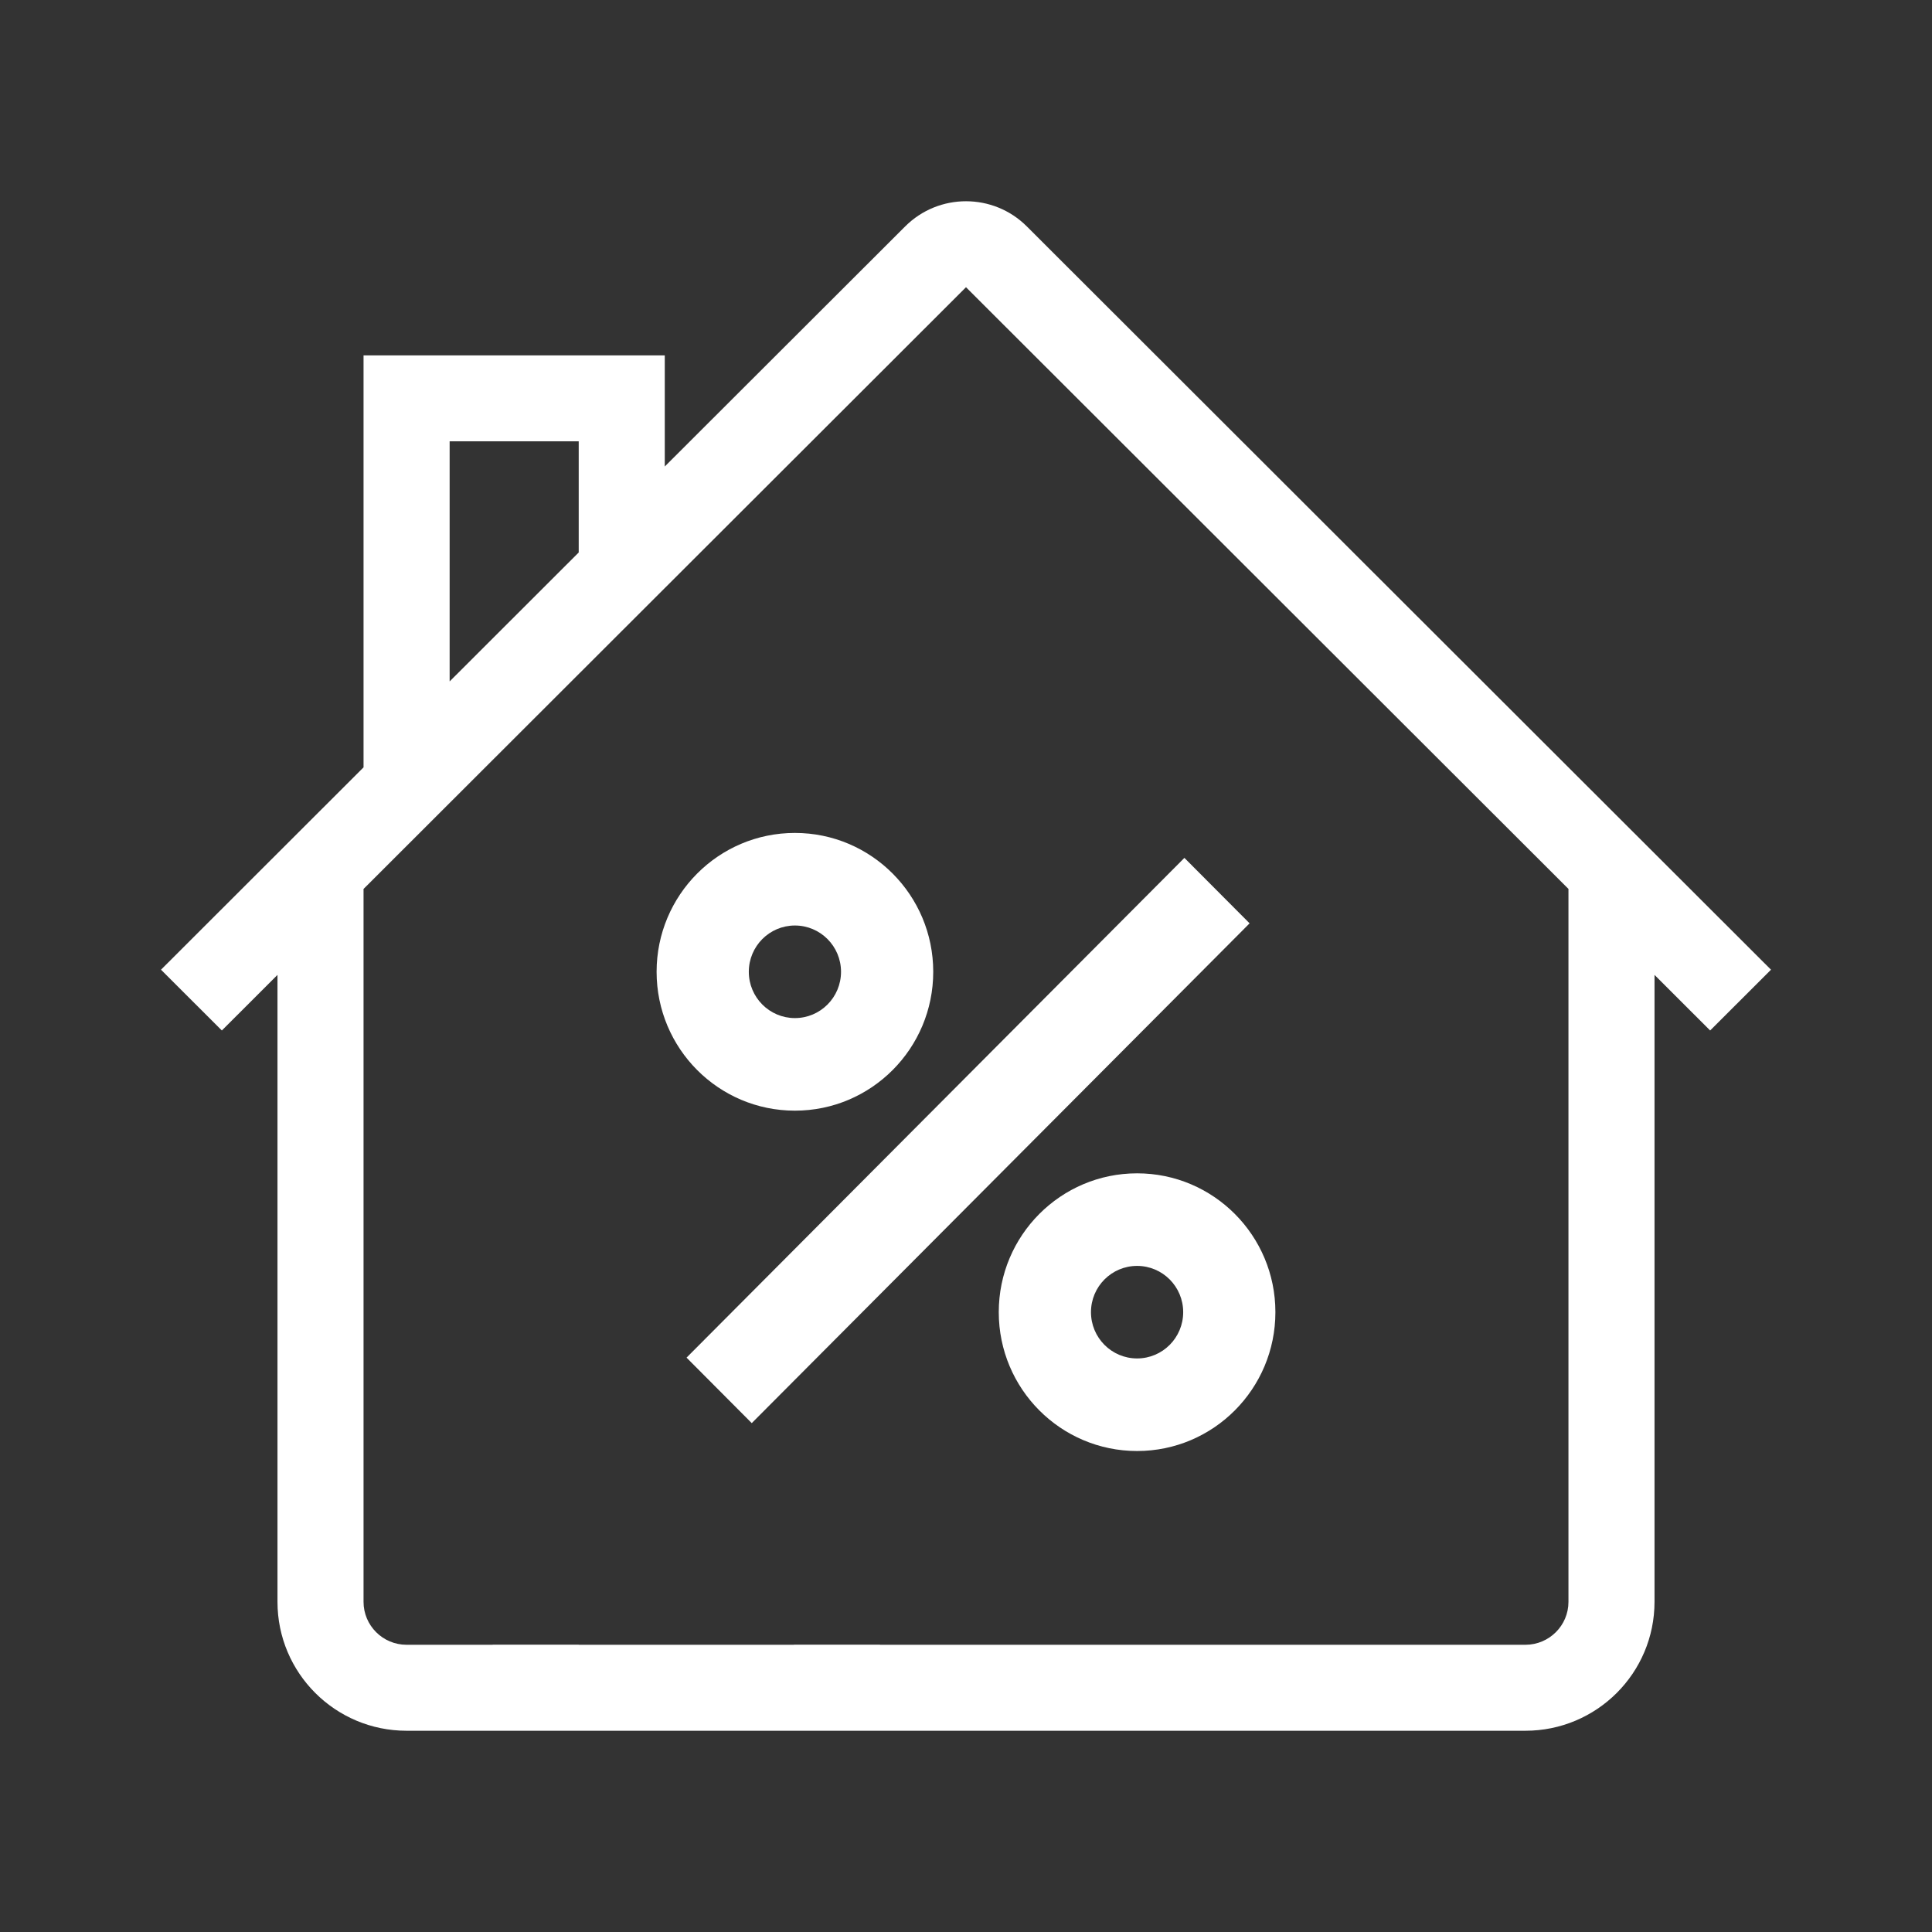
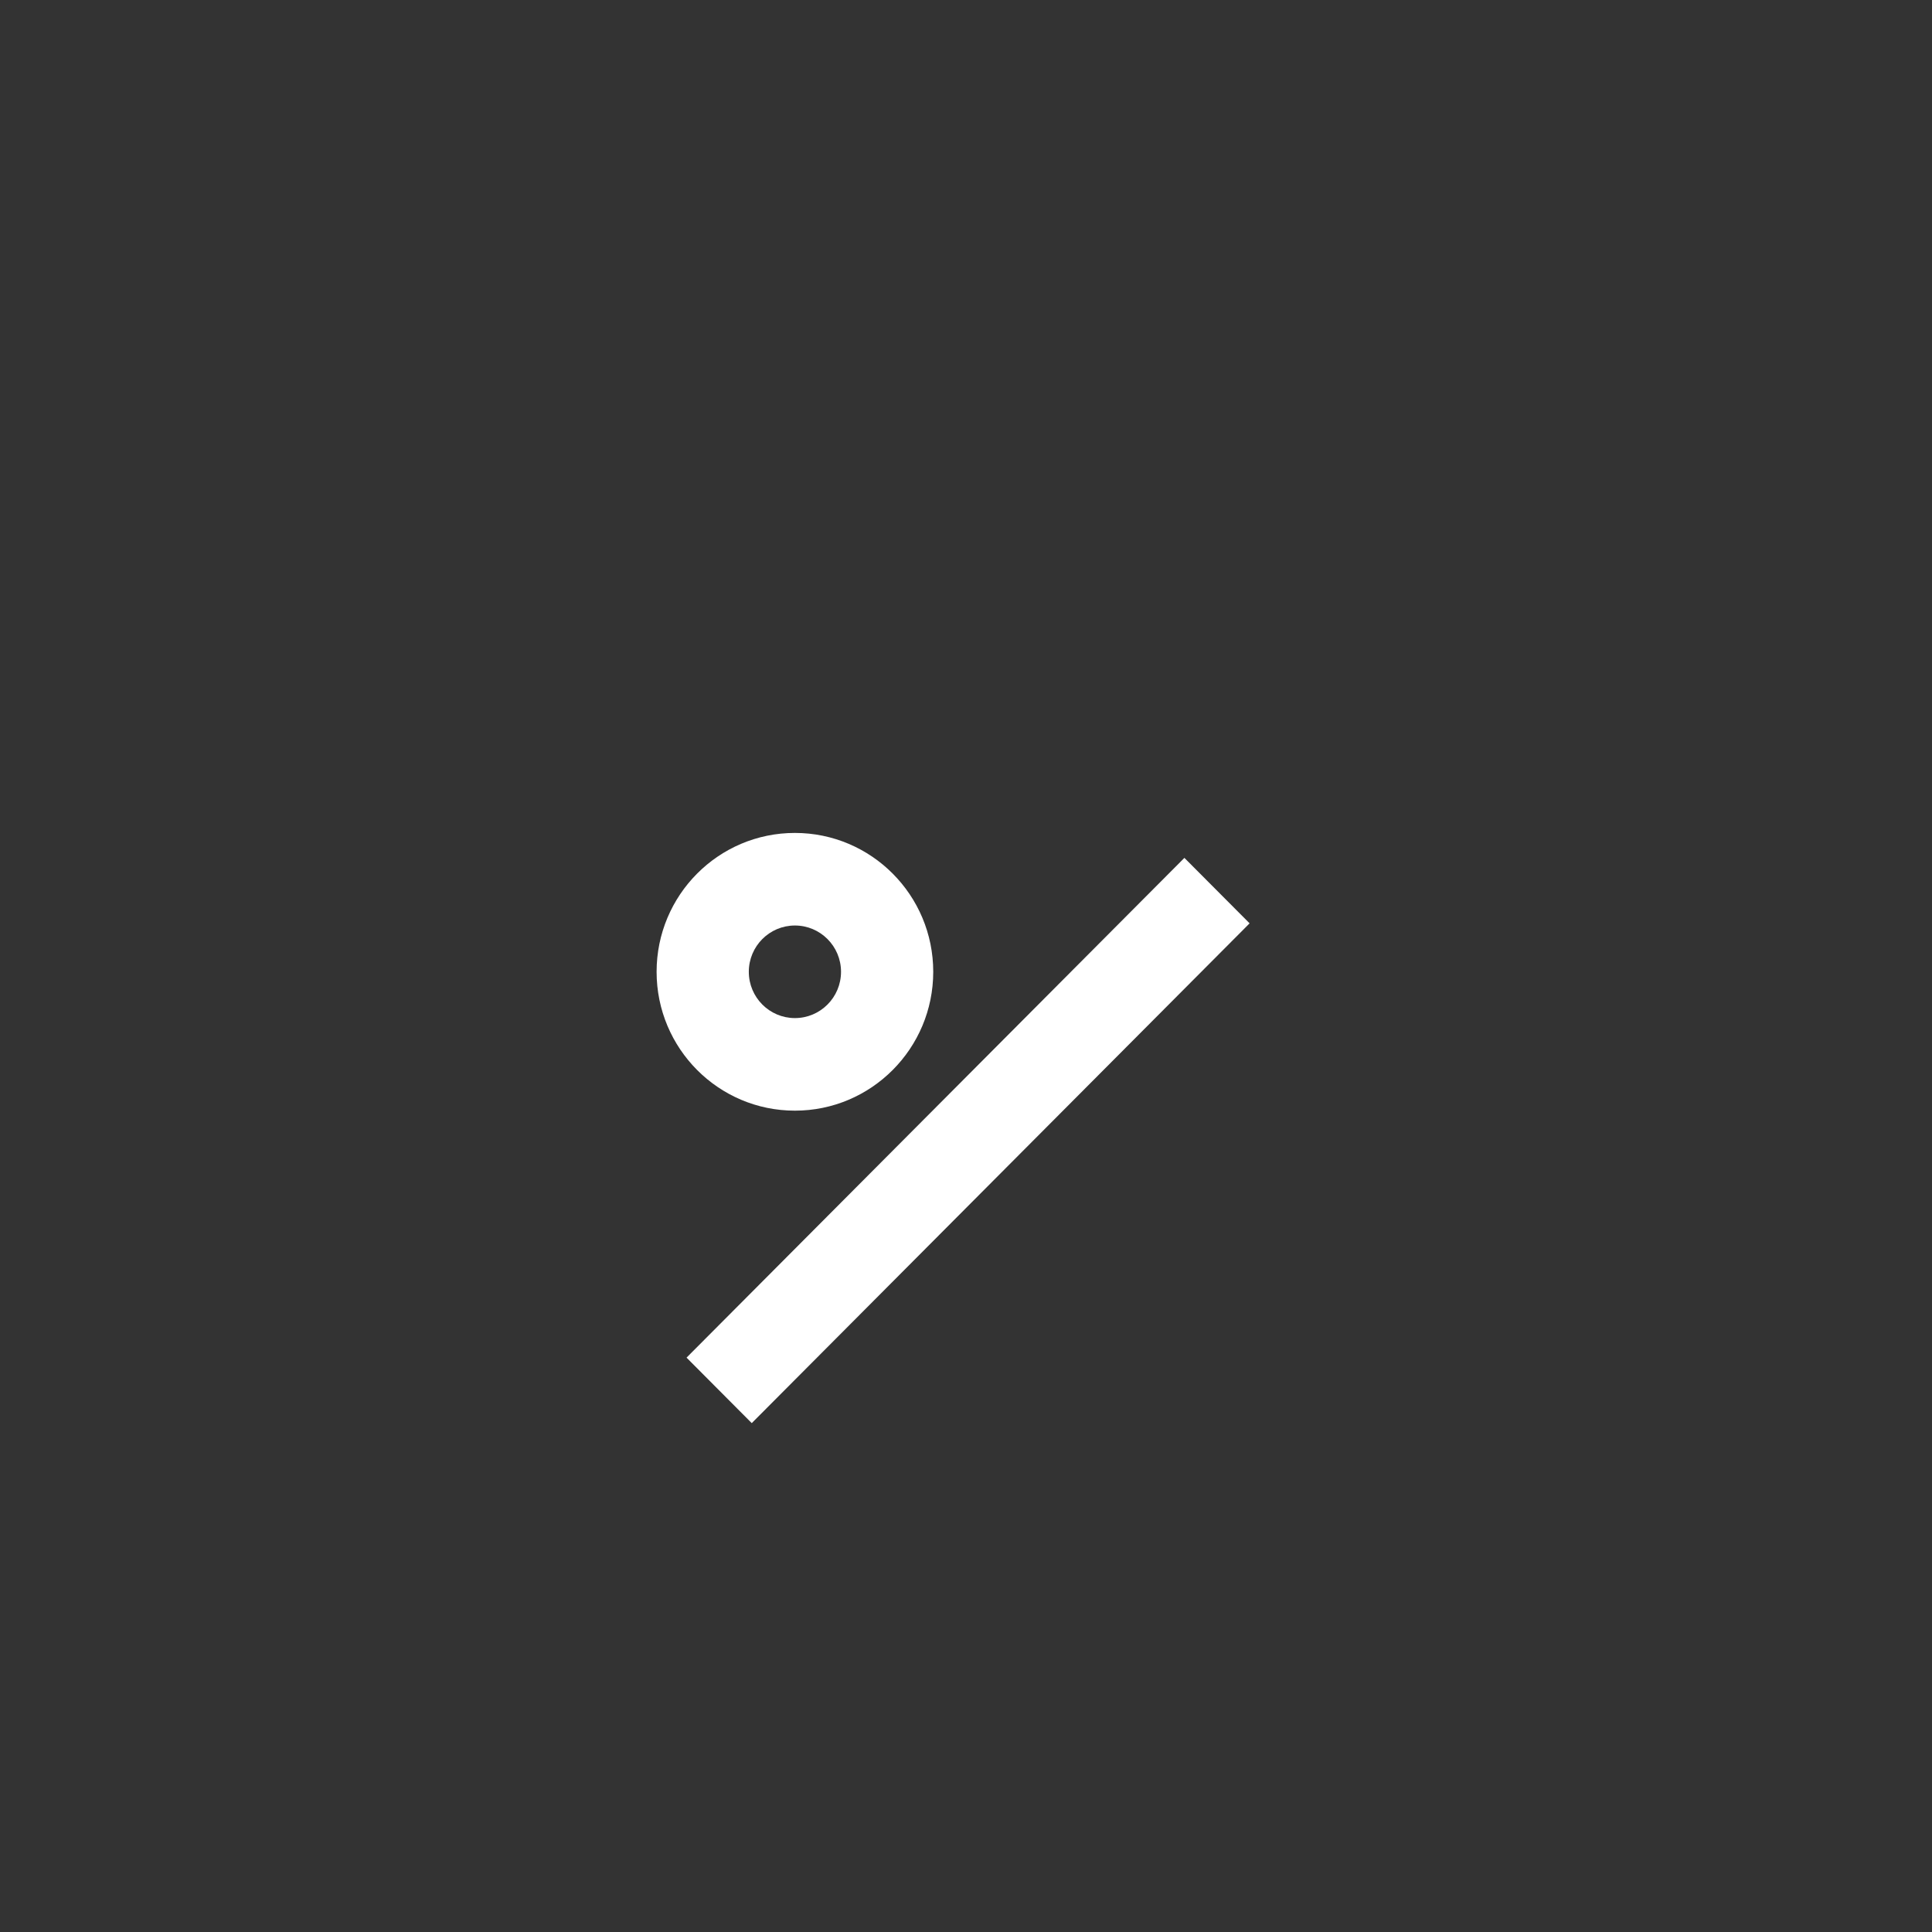
<svg xmlns="http://www.w3.org/2000/svg" width="48" height="48" viewBox="0 0 48 48" fill="none">
  <rect x="0" y="0" width="48" height="48" fill="#333333" stroke="none" />
  <path fill-rule="evenodd" clip-rule="evenodd" d="M23.186 24.144C23.186 26.049 21.647 27.594 19.749 27.594C17.851 27.594 16.313 26.049 16.313 24.144C16.313 22.239 17.851 20.694 19.749 20.694C21.647 20.694 23.186 22.239 23.186 24.144ZM19.749 22.994C19.117 22.994 18.604 23.509 18.604 24.144C18.604 24.779 19.117 25.294 19.749 25.294C20.382 25.294 20.895 24.779 20.895 24.144C20.895 23.509 20.382 22.994 19.749 22.994Z" fill="white" />
  <path d="M29.426 21.314L17.057 33.73L18.677 35.357L31.046 22.94L29.426 21.314Z" fill="white" />
-   <path fill-rule="evenodd" clip-rule="evenodd" d="M28.251 36.05C30.148 36.05 31.687 34.506 31.687 32.6C31.687 30.695 30.148 29.151 28.251 29.151C26.353 29.151 24.814 30.695 24.814 32.6C24.814 34.506 26.353 36.05 28.251 36.05ZM27.105 32.6C27.105 31.965 27.618 31.451 28.251 31.451C28.883 31.451 29.396 31.965 29.396 32.6C29.396 33.236 28.883 33.75 28.251 33.75C27.618 33.75 27.105 33.236 27.105 32.6Z" fill="white" />
-   <path fill-rule="evenodd" clip-rule="evenodd" d="M24.003 5C24.549 5.001 25.095 5.209 25.512 5.626L44 24.092L42.488 25.602L41.106 24.221V39.797C41.106 41.566 39.67 43 37.898 43H10.101C8.33 43 6.894 41.566 6.894 39.797V24.221L5.512 25.602L4 24.092L9.032 19.065V8.829H16.516V11.59L22.488 5.626C22.906 5.208 23.455 4.999 24.003 5ZM14.378 13.726V10.965H11.171V16.93L14.378 13.726ZM38.968 22.085L24 7.136L9.032 22.086V39.797C9.032 40.386 9.511 40.864 10.101 40.864H12.24V40.862H14.378V40.864H19.724V40.862H21.862V40.864H37.898C38.489 40.864 38.968 40.386 38.968 39.797V22.085Z" fill="white" />
</svg>